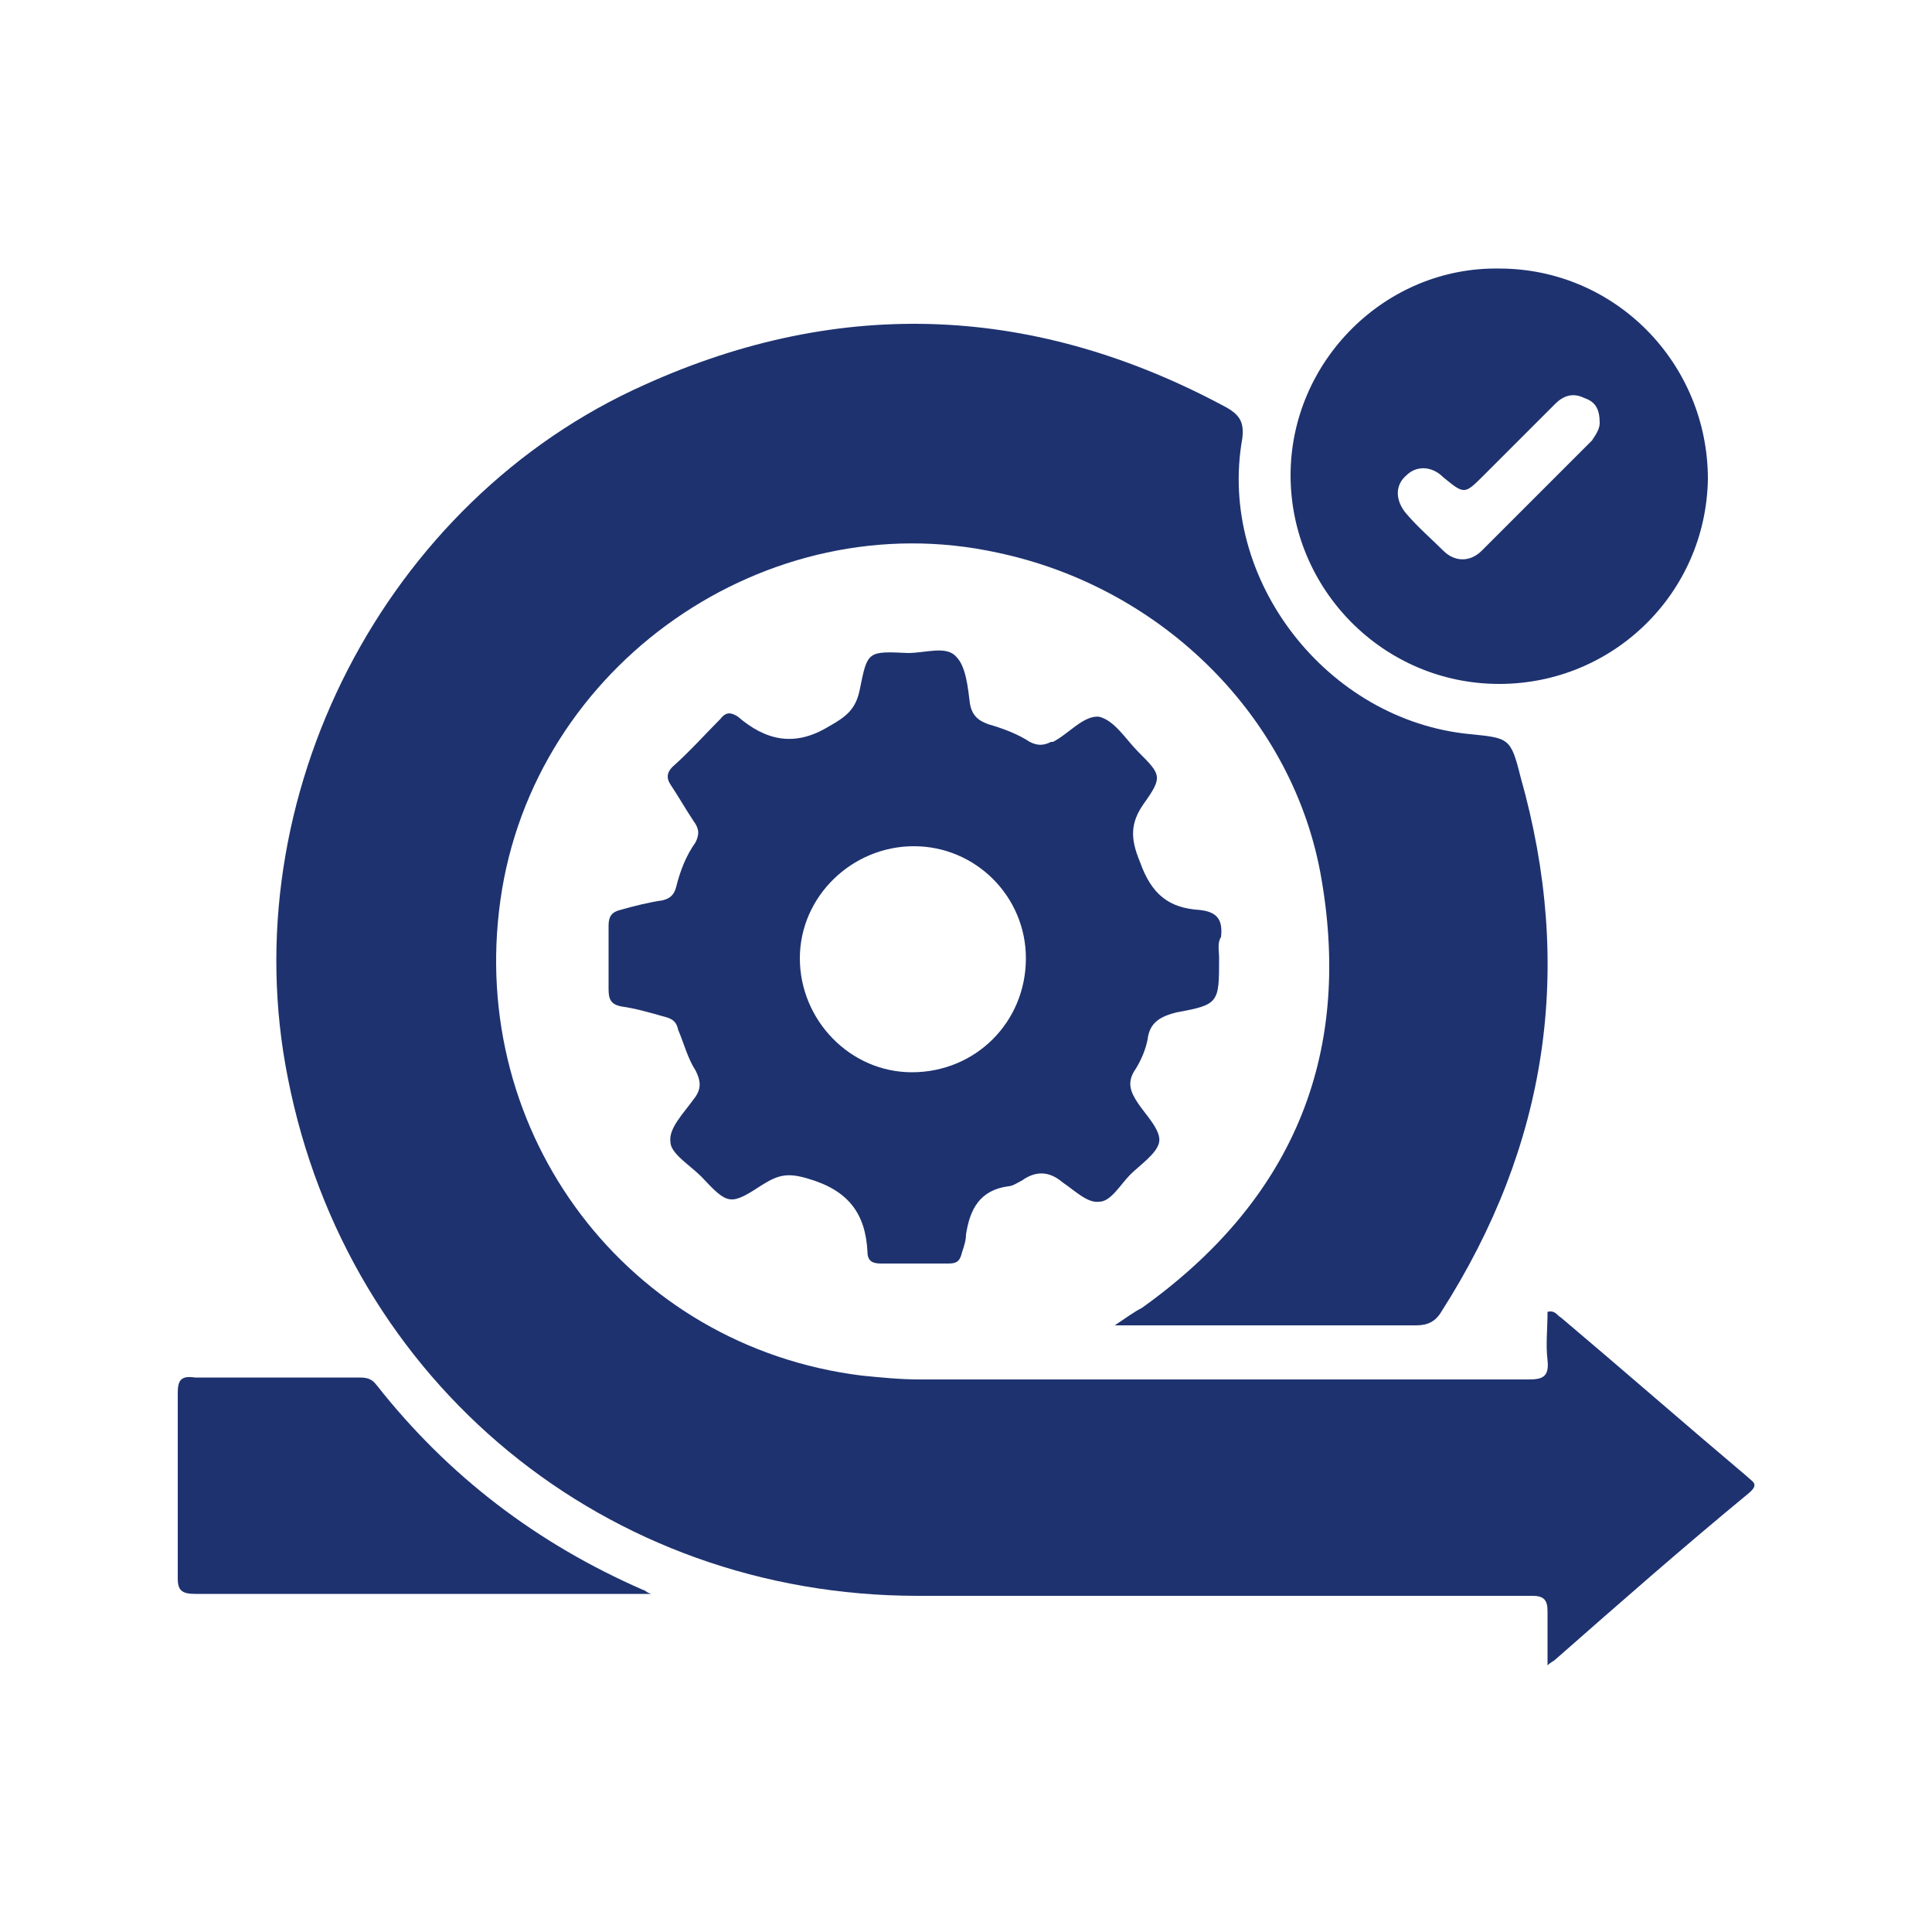
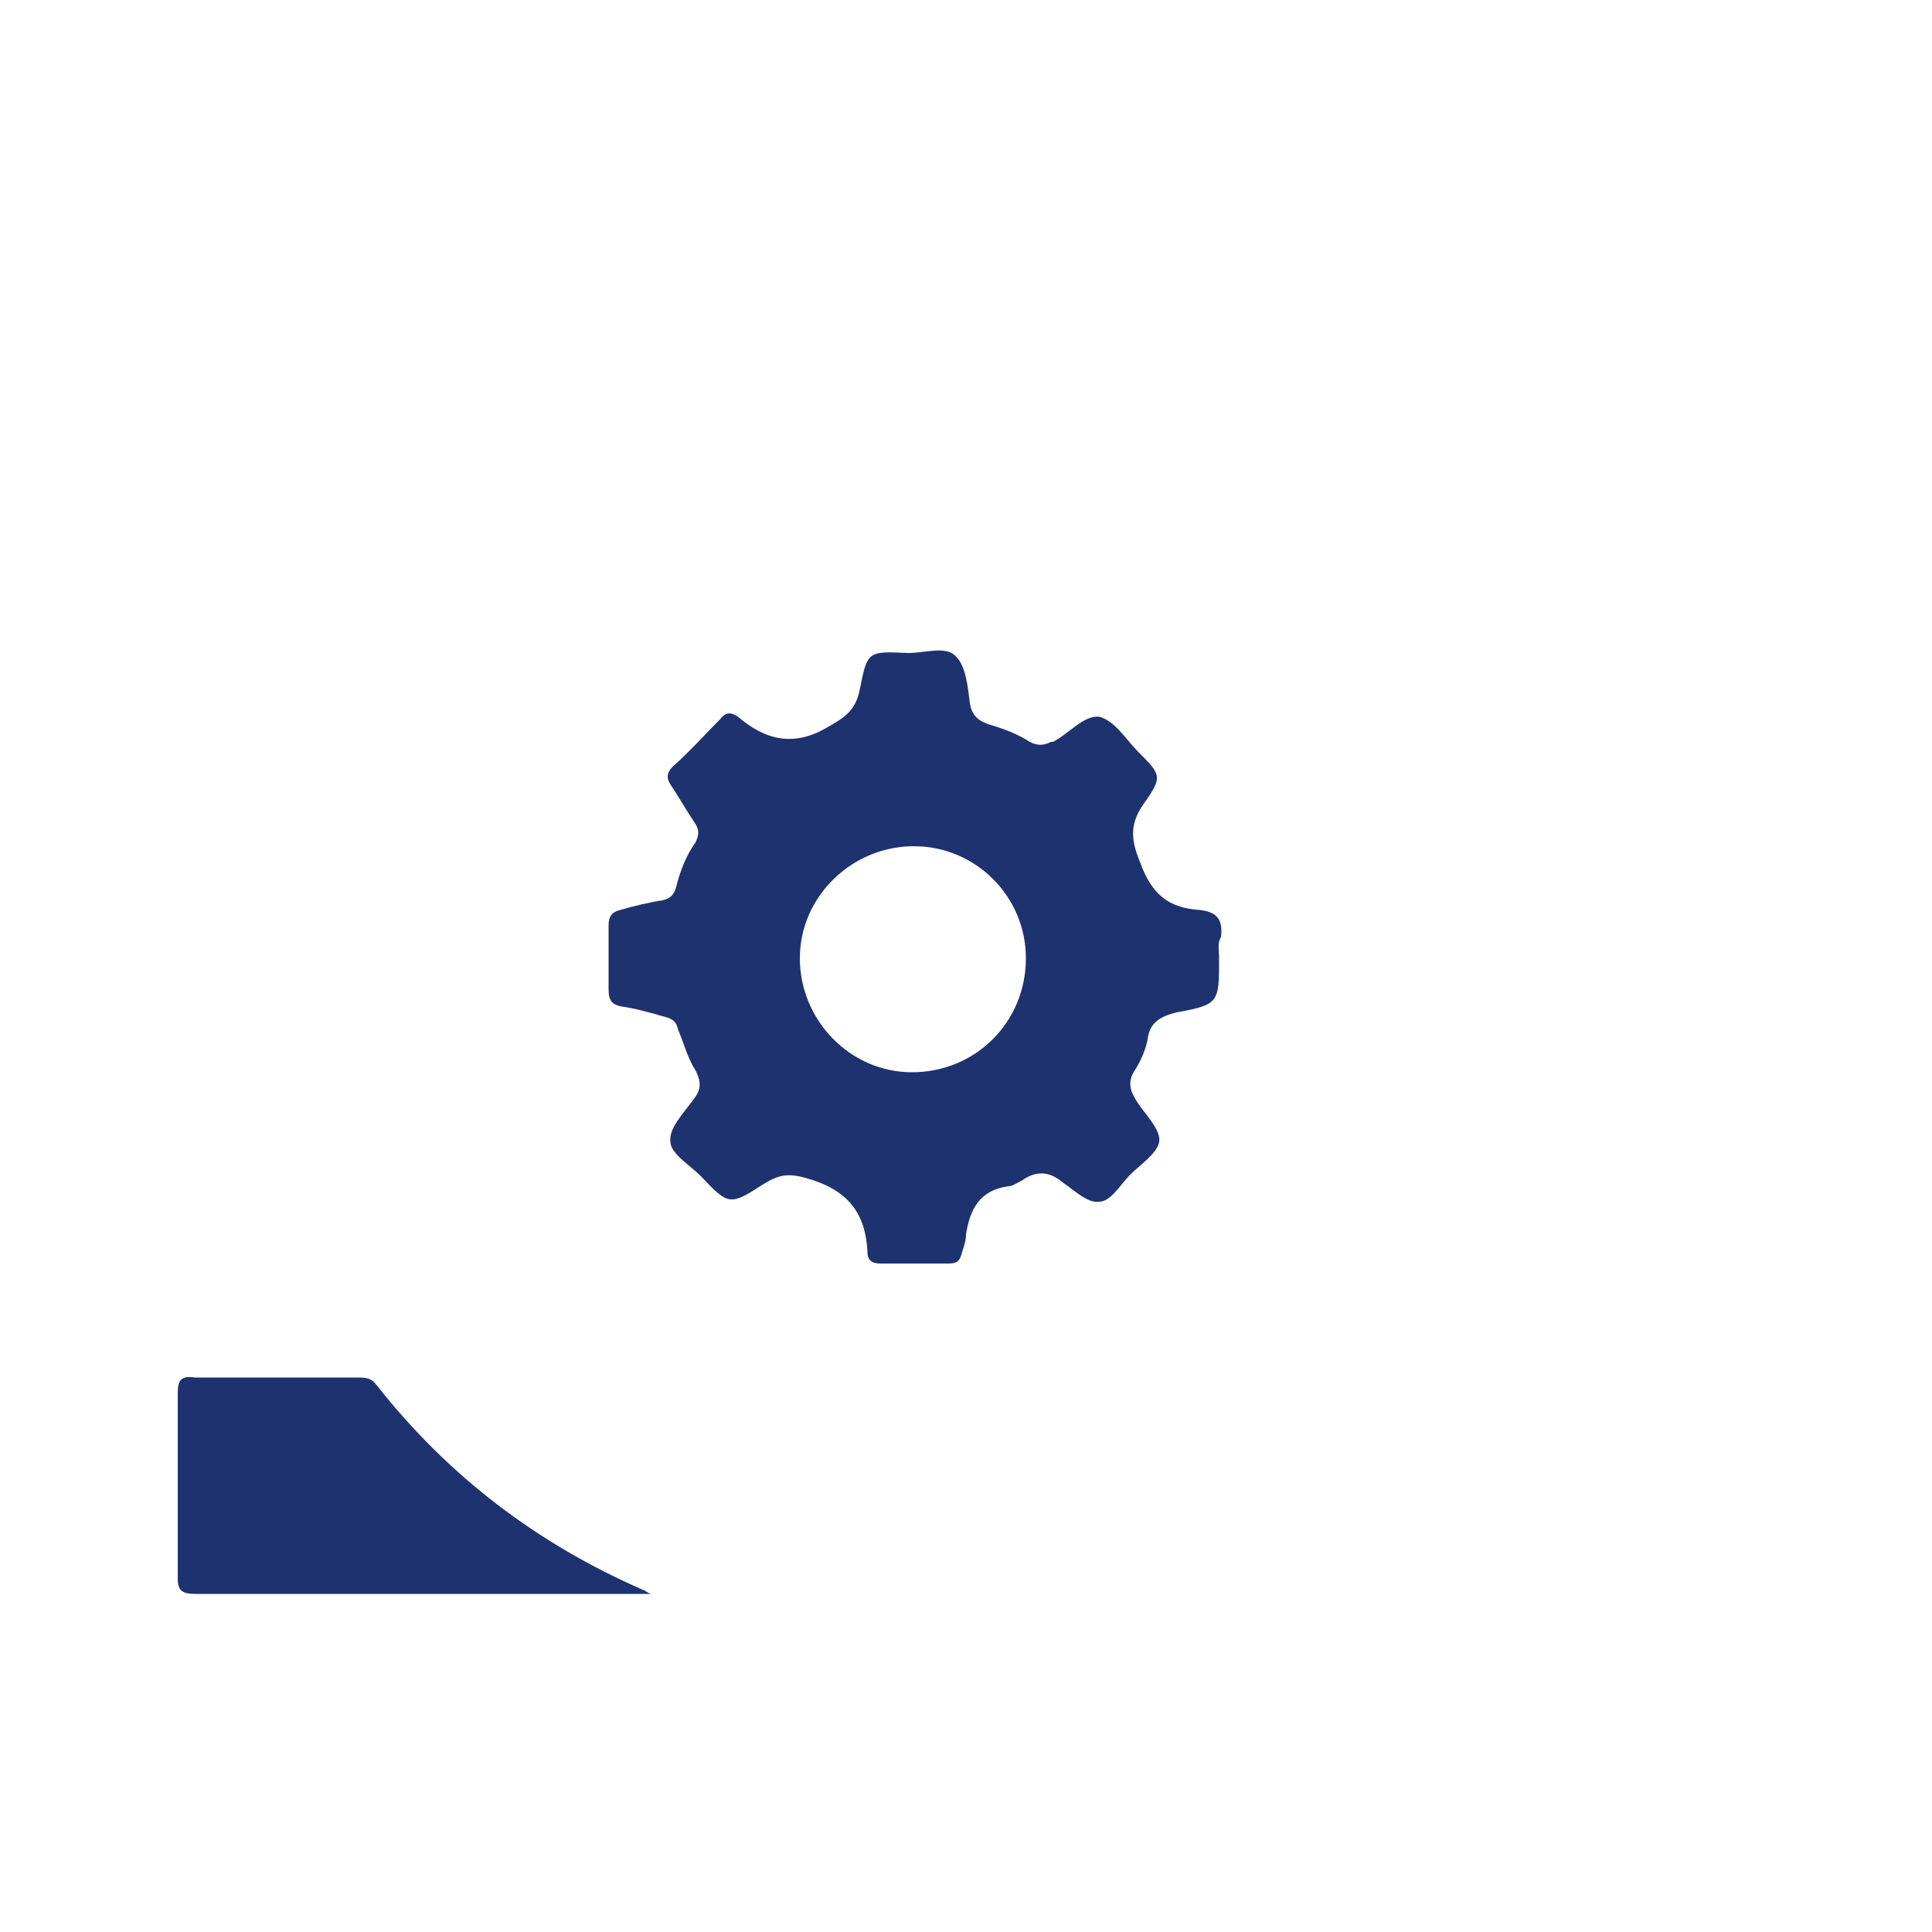
<svg xmlns="http://www.w3.org/2000/svg" version="1.1" id="Layer_1" x="0px" y="0px" viewBox="0 0 100 100" style="enable-background:new 0 0 100 100;" xml:space="preserve">
  <style type="text/css">
	.st0{fill:#1E326F;}
</style>
  <g>
-     <path class="st0" d="M57.7,68.6c0.6-0.4,1-0.7,1.4-0.9c7.7-5.5,10.9-12.9,9.3-22.2c-1.4-8.3-8.2-15.1-16.8-16.9   c-11.9-2.6-24,5.8-25.7,18c-1.7,12.1,6.6,23.1,18.7,24.6c1,0.1,2,0.2,3,0.2c10.5,0,21,0,31.5,0c0.7,0,1.1-0.1,1-1   c-0.1-0.8,0-1.6,0-2.5c0.4-0.1,0.5,0.2,0.7,0.3c3.2,2.7,6.4,5.5,9.6,8.2c0.3,0.3,0.7,0.4,0.1,0.9c-3.4,2.8-6.7,5.7-10,8.6   c-0.1,0.1-0.2,0.1-0.4,0.3c0-1,0-1.9,0-2.8c0-0.6-0.2-0.8-0.8-0.8c-5.4,0-10.7,0-16.1,0c-5.2,0-10.5,0-15.7,0   c-16.1,0-29.5-11-32.6-26.8c-2.9-14.5,5-29.9,18.5-35.9c10.2-4.6,20.3-4.1,30.1,1.2c0.7,0.4,0.9,0.8,0.8,1.6   C63,30,68.7,37.3,76.1,38c2,0.2,2.1,0.2,2.6,2.2c2.8,9.9,1.4,19.1-4.1,27.7c-0.3,0.5-0.7,0.7-1.3,0.7c-4.9,0-9.7,0-14.6,0   C58.4,68.6,58.2,68.6,57.7,68.6z" />
    <path class="st0" d="M63.1,49.6c0,2.3,0,2.4-2.2,2.8c-0.8,0.2-1.4,0.5-1.5,1.4c-0.1,0.5-0.3,1-0.6,1.5c-0.5,0.7-0.3,1.2,0.1,1.8   c0.4,0.6,1.2,1.4,1.1,2c-0.1,0.6-1,1.2-1.5,1.7c-0.5,0.5-1,1.4-1.6,1.4c-0.6,0.1-1.3-0.6-1.9-1c-0.7-0.6-1.4-0.6-2.1-0.1   c-0.2,0.1-0.5,0.3-0.7,0.3c-1.5,0.2-2,1.2-2.2,2.5c0,0.3-0.1,0.6-0.2,0.9c-0.1,0.4-0.2,0.6-0.7,0.6c-1.2,0-2.3,0-3.5,0   c-0.4,0-0.7-0.1-0.7-0.6c-0.1-2-1-3.2-3.1-3.8c-1-0.3-1.5-0.2-2.3,0.3c-1.7,1.1-1.8,1.1-3.2-0.4c-0.6-0.6-1.6-1.2-1.6-1.8   c-0.1-0.7,0.7-1.5,1.2-2.2c0.4-0.5,0.4-0.9,0.1-1.5c-0.4-0.6-0.6-1.4-0.9-2.1c-0.1-0.5-0.4-0.6-0.8-0.7c-0.7-0.2-1.4-0.4-2.1-0.5   c-0.6-0.1-0.7-0.4-0.7-0.9c0-1.1,0-2.2,0-3.3c0-0.5,0.2-0.7,0.6-0.8c0.7-0.2,1.5-0.4,2.2-0.5c0.4-0.1,0.6-0.3,0.7-0.7   c0.2-0.8,0.5-1.6,1-2.3c0.2-0.4,0.2-0.7-0.1-1.1c-0.4-0.6-0.8-1.3-1.2-1.9c-0.2-0.3-0.2-0.6,0.1-0.9c0.9-0.8,1.7-1.7,2.5-2.5   c0.3-0.4,0.6-0.3,0.9-0.1c1.4,1.2,2.9,1.6,4.7,0.5c0.9-0.5,1.4-0.9,1.6-1.9c0.4-2,0.4-2,2.5-1.9c0.9,0,2-0.4,2.5,0.2   c0.5,0.5,0.6,1.6,0.7,2.4c0.1,0.6,0.4,0.9,1,1.1c0.7,0.2,1.5,0.5,2.1,0.9c0.4,0.2,0.7,0.2,1.1,0c0,0,0,0,0.1,0   c0.8-0.4,1.6-1.4,2.4-1.3c0.8,0.2,1.4,1.2,2,1.8c1.2,1.2,1.3,1.3,0.3,2.7c-0.7,1-0.7,1.8-0.2,3c0.6,1.7,1.5,2.4,3.1,2.5   c0.9,0.1,1.2,0.5,1.1,1.4C63,48.8,63.1,49.2,63.1,49.6z M47.2,55.5c3.3,0,5.9-2.6,5.9-5.9c0-3.2-2.6-5.8-5.8-5.8   c-3.2,0-5.9,2.6-5.9,5.8C41.4,52.8,44,55.5,47.2,55.5z" />
-     <path class="st0" d="M77.6,35.4c-6,0-10.8-4.9-10.8-10.8c0-5.9,4.9-10.8,10.8-10.7c6,0,10.8,4.9,10.8,10.9   C88.3,30.7,83.5,35.4,77.6,35.4z M82.8,21.9c0-0.7-0.2-1.1-0.8-1.3c-0.6-0.3-1.1-0.1-1.5,0.3c-1.2,1.2-2.4,2.4-3.7,3.7   c-1,1-1,1-2.1,0.1c-0.6-0.6-1.4-0.6-1.9-0.1c-0.6,0.5-0.6,1.3,0,2c0.6,0.7,1.3,1.3,1.9,1.9c0.6,0.6,1.4,0.6,2,0   c1.9-1.9,3.8-3.8,5.7-5.7C82.6,22.5,82.8,22.2,82.8,21.9z" />
    <path class="st0" d="M33.7,82.5c-2.6,0-5,0-7.4,0c-5.4,0-10.8,0-16.2,0c-0.7,0-0.9-0.2-0.9-0.8c0-3.2,0-6.4,0-9.6   c0-0.7,0.2-0.9,0.9-0.8c2.8,0,5.6,0,8.4,0c0.4,0,0.7,0,1,0.4c3.7,4.7,8.3,8.2,13.8,10.6C33.4,82.3,33.4,82.4,33.7,82.5z" />
  </g>
</svg>